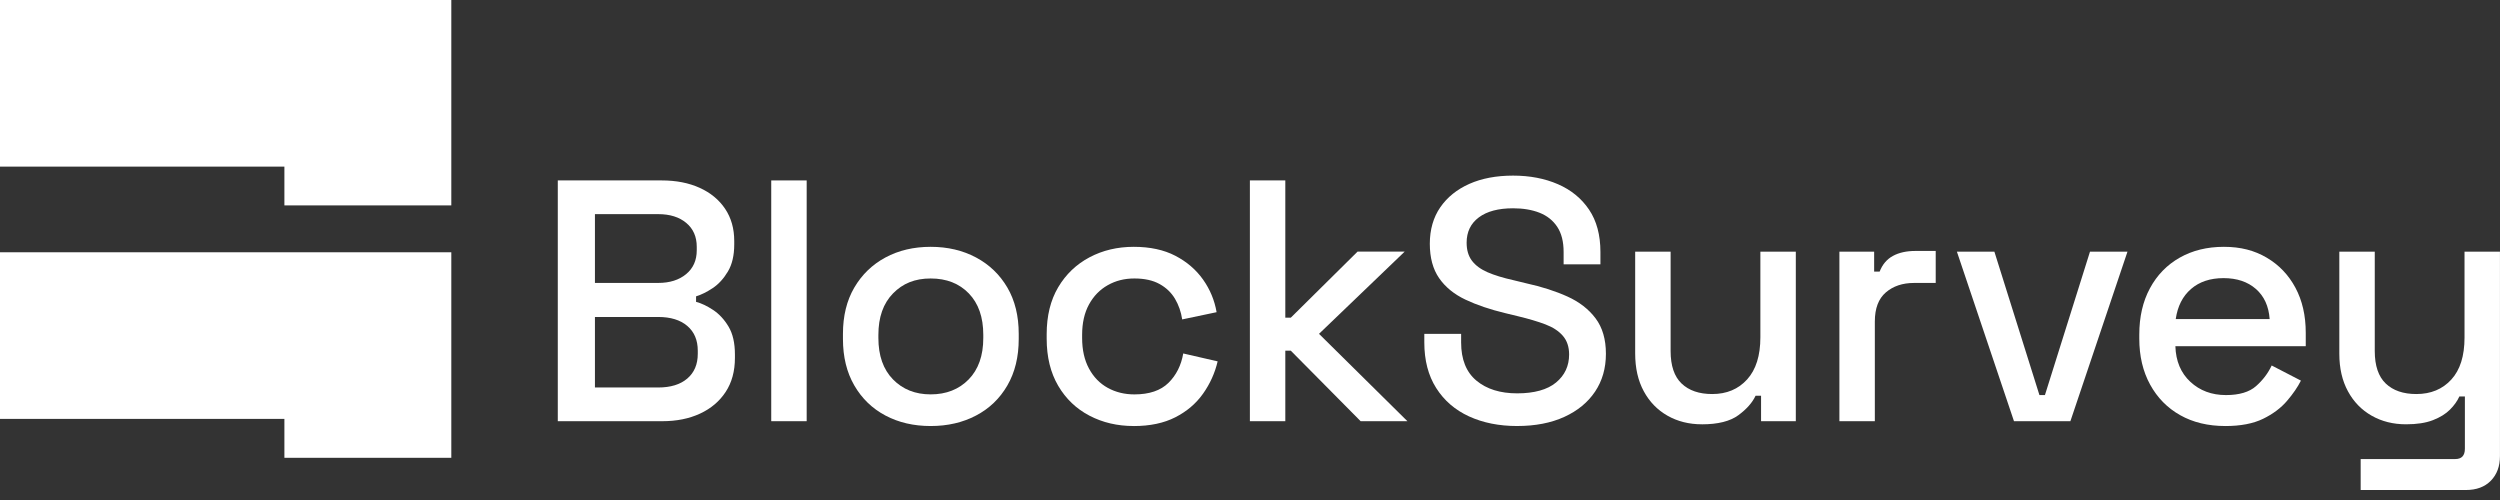
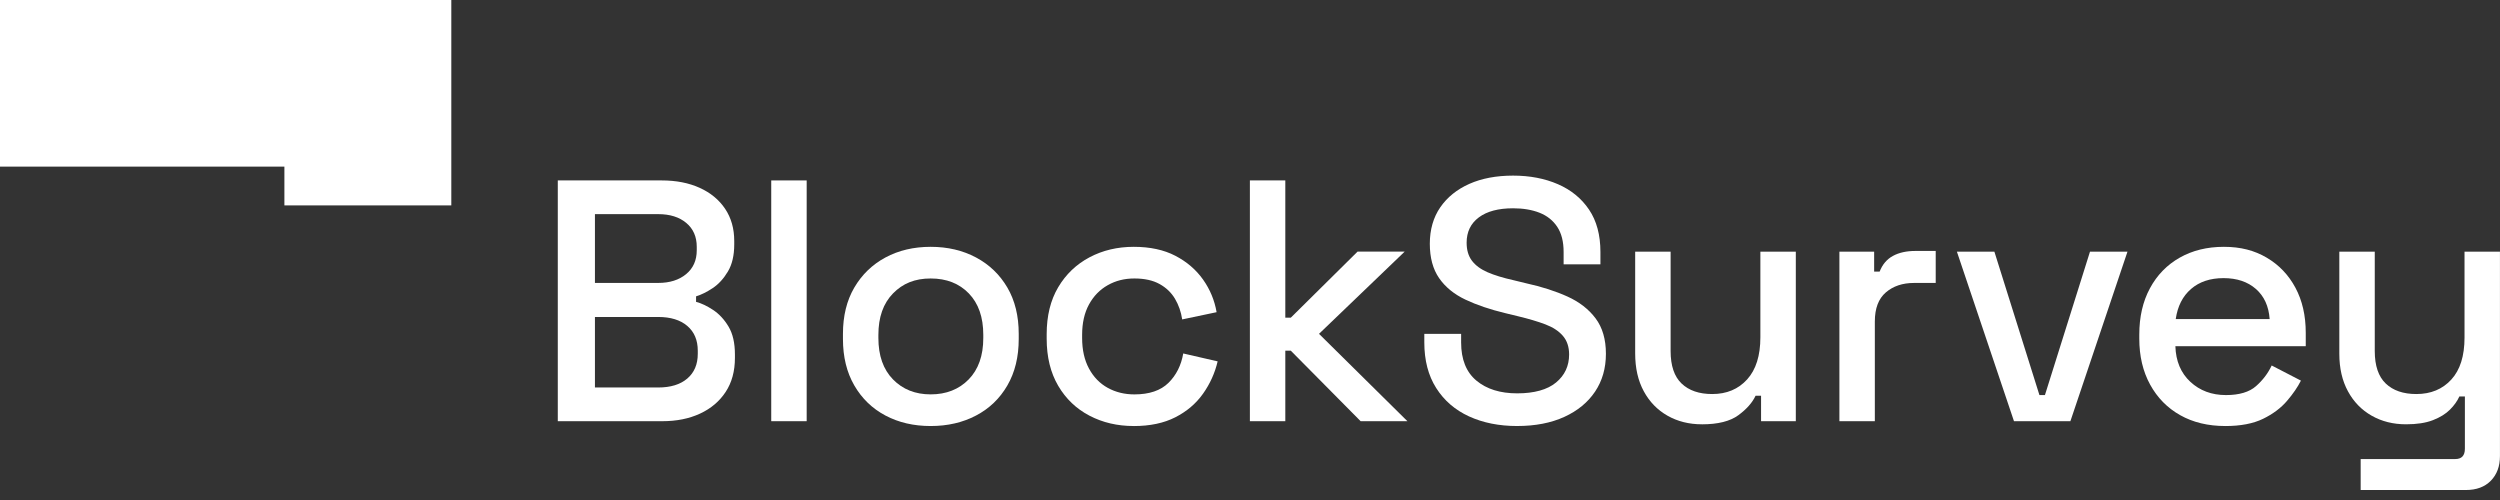
<svg xmlns="http://www.w3.org/2000/svg" width="200" height="40" viewBox="0 0 200 40" fill="none">
  <rect x="0" y="0" width="200" height="40" fill="#333333" stroke="none" />
  <path d="M44.623 33.696V14.434H52.933C54.088 14.434 55.102 14.631 55.973 15.026C56.844 15.421 57.523 15.98 58.01 16.705C58.495 17.429 58.739 18.287 58.739 19.278V19.553C58.739 20.433 58.569 21.158 58.229 21.726C57.89 22.295 57.486 22.736 57.019 23.047C56.551 23.359 56.106 23.579 55.685 23.708V24.148C56.107 24.258 56.56 24.473 57.046 24.794C57.532 25.115 57.945 25.56 58.284 26.129C58.623 26.697 58.794 27.44 58.794 28.357V28.632C58.794 29.696 58.546 30.605 58.051 31.357C57.556 32.109 56.872 32.687 56.001 33.09C55.129 33.494 54.125 33.696 52.988 33.696H44.623ZM47.595 22.634H52.658C53.575 22.634 54.318 22.401 54.886 21.933C55.455 21.465 55.74 20.828 55.74 20.02V19.745C55.74 18.938 55.46 18.3 54.9 17.833C54.341 17.365 53.593 17.131 52.658 17.131H47.595V22.634ZM47.595 30.999H52.658C53.648 30.999 54.423 30.761 54.983 30.284C55.542 29.806 55.822 29.147 55.822 28.302V28.055C55.822 27.212 55.542 26.551 54.983 26.074C54.423 25.597 53.648 25.358 52.658 25.358H47.595V30.999Z" fill="white" />
  <path d="M61.699 33.696V14.434H64.534V33.696H61.699Z" fill="white" />
  <path d="M74.453 34.082C73.095 34.082 71.89 33.802 70.834 33.242C69.779 32.683 68.949 31.881 68.344 30.835C67.738 29.789 67.436 28.551 67.436 27.12V26.708C67.436 25.277 67.738 24.043 68.344 23.006C68.949 21.971 69.779 21.168 70.834 20.599C71.889 20.031 73.095 19.746 74.453 19.746C75.811 19.746 77.021 20.031 78.085 20.599C79.149 21.168 79.984 21.971 80.59 23.006C81.196 24.043 81.498 25.276 81.498 26.708V27.12C81.498 28.551 81.196 29.789 80.59 30.835C79.984 31.881 79.15 32.684 78.085 33.242C77.021 33.802 75.811 34.082 74.453 34.082ZM74.453 31.55C75.7 31.55 76.714 31.151 77.494 30.353C78.273 29.555 78.663 28.45 78.663 27.038V26.79C78.663 25.377 78.278 24.273 77.507 23.475C76.737 22.677 75.719 22.278 74.453 22.278C73.188 22.278 72.219 22.677 71.44 23.475C70.66 24.273 70.271 25.378 70.271 26.79V27.038C70.271 28.45 70.66 29.556 71.44 30.353C72.219 31.151 73.224 31.55 74.453 31.55Z" fill="white" />
  <path d="M90.697 34.082C89.394 34.082 88.216 33.807 87.161 33.256C86.105 32.705 85.271 31.908 84.656 30.863C84.042 29.817 83.734 28.56 83.734 27.093V26.735C83.734 25.267 84.042 24.016 84.656 22.979C85.271 21.943 86.105 21.145 87.161 20.585C88.215 20.026 89.394 19.746 90.697 19.746C92 19.746 93.109 19.985 94.026 20.462C94.943 20.939 95.681 21.572 96.241 22.36C96.801 23.15 97.163 24.02 97.328 24.975L94.576 25.553C94.484 24.947 94.291 24.397 93.999 23.902C93.705 23.407 93.292 23.012 92.76 22.719C92.228 22.425 91.559 22.278 90.752 22.278C89.945 22.278 89.253 22.457 88.619 22.815C87.986 23.172 87.487 23.686 87.12 24.356C86.753 25.026 86.57 25.837 86.57 26.791V27.038C86.57 27.993 86.753 28.809 87.12 29.487C87.487 30.166 87.987 30.68 88.619 31.028C89.253 31.377 89.963 31.552 90.752 31.552C91.944 31.552 92.852 31.244 93.476 30.63C94.1 30.015 94.494 29.231 94.659 28.277L97.411 28.91C97.191 29.846 96.801 30.708 96.242 31.497C95.682 32.286 94.944 32.914 94.027 33.382C93.109 33.85 92 34.084 90.698 34.084L90.697 34.082Z" fill="white" />
  <path d="M99.991 33.696V14.434H102.825V25.413H103.265L108.603 20.13H112.373L105.521 26.707L112.593 33.696H108.851L103.264 28.055H102.825V33.696H99.99H99.991Z" fill="white" />
  <path d="M121.375 34.082C119.926 34.082 118.642 33.825 117.523 33.312C116.404 32.798 115.528 32.041 114.895 31.042C114.261 30.042 113.945 28.827 113.945 27.395V26.707H116.89V27.395C116.89 28.753 117.298 29.771 118.114 30.45C118.93 31.129 120.017 31.468 121.374 31.468C122.732 31.468 123.787 31.179 124.484 30.601C125.181 30.023 125.529 29.276 125.529 28.358C125.529 27.753 125.364 27.258 125.034 26.872C124.703 26.486 124.235 26.18 123.631 25.95C123.025 25.721 122.3 25.506 121.457 25.303L120.439 25.056C119.21 24.762 118.141 24.4 117.233 23.969C116.325 23.538 115.623 22.965 115.128 22.249C114.633 21.534 114.385 20.616 114.385 19.497C114.385 18.378 114.665 17.388 115.225 16.581C115.784 15.773 116.559 15.15 117.549 14.709C118.54 14.269 119.705 14.049 121.044 14.049C122.384 14.049 123.58 14.278 124.636 14.737C125.69 15.195 126.521 15.874 127.126 16.773C127.731 17.672 128.034 18.8 128.034 20.157V21.148H125.089V20.157C125.089 19.331 124.92 18.662 124.58 18.148C124.24 17.635 123.768 17.259 123.163 17.02C122.557 16.782 121.852 16.663 121.044 16.663C119.87 16.663 118.957 16.906 118.306 17.392C117.655 17.878 117.33 18.553 117.33 19.415C117.33 20.002 117.471 20.484 117.756 20.859C118.04 21.235 118.458 21.542 119.007 21.781C119.558 22.02 120.246 22.23 121.071 22.414L122.089 22.662C123.336 22.936 124.438 23.29 125.391 23.721C126.344 24.152 127.097 24.735 127.647 25.468C128.198 26.203 128.473 27.147 128.473 28.303C128.473 29.458 128.184 30.467 127.606 31.329C127.028 32.192 126.207 32.866 125.144 33.352C124.079 33.838 122.823 34.081 121.374 34.081L121.375 34.082Z" fill="white" />
  <path d="M136.153 33.944C135.125 33.944 134.208 33.715 133.401 33.256C132.593 32.797 131.961 32.147 131.503 31.302C131.044 30.459 130.814 29.45 130.814 28.276V20.131H133.649V28.083C133.649 29.257 133.942 30.124 134.529 30.684C135.116 31.243 135.932 31.523 136.978 31.523C138.134 31.523 139.064 31.133 139.771 30.354C140.477 29.574 140.83 28.451 140.83 26.983V20.131H143.665V33.697H140.885V31.661H140.445C140.188 32.211 139.73 32.73 139.07 33.216C138.409 33.702 137.437 33.946 136.153 33.946V33.944Z" fill="white" />
  <path d="M147.152 33.696V20.131H149.932V21.727H150.372C150.592 21.158 150.945 20.741 151.431 20.475C151.917 20.209 152.518 20.076 153.233 20.076H154.857V22.636H153.123C152.206 22.636 151.454 22.888 150.867 23.393C150.28 23.897 149.987 24.672 149.987 25.717V33.697H147.152V33.696Z" fill="white" />
  <path d="M161.119 33.697L156.551 20.131H159.55L163.154 31.605H163.595L167.2 20.131H170.199L165.631 33.697H161.119Z" fill="white" />
  <path d="M178.022 34.082C176.646 34.082 175.444 33.793 174.417 33.215C173.389 32.637 172.587 31.821 172.009 30.766C171.431 29.712 171.143 28.488 171.143 27.093V26.763C171.143 25.35 171.426 24.117 171.996 23.061C172.564 22.007 173.357 21.19 174.376 20.613C175.394 20.035 176.572 19.746 177.912 19.746C179.252 19.746 180.356 20.035 181.337 20.613C182.318 21.191 183.085 21.993 183.635 23.02C184.185 24.048 184.46 25.249 184.46 26.625V27.698H174.031C174.067 28.891 174.467 29.84 175.228 30.546C175.989 31.252 176.938 31.606 178.076 31.606C179.139 31.606 179.942 31.367 180.483 30.89C181.024 30.413 181.442 29.863 181.735 29.239L184.074 30.449C183.817 30.963 183.445 31.505 182.959 32.073C182.473 32.642 181.835 33.119 181.047 33.504C180.258 33.889 179.249 34.083 178.02 34.083L178.022 34.082ZM174.059 25.524H181.572C181.498 24.497 181.132 23.694 180.471 23.116C179.811 22.538 178.948 22.25 177.884 22.25C176.82 22.25 175.953 22.538 175.284 23.116C174.614 23.695 174.206 24.497 174.059 25.524Z" fill="white" />
  <path d="M188.853 39.2V36.724H196.42C196.934 36.724 197.191 36.449 197.191 35.898V31.715H196.75C196.585 32.083 196.333 32.436 195.993 32.775C195.654 33.114 195.199 33.394 194.631 33.614C194.063 33.834 193.347 33.944 192.485 33.944C191.457 33.944 190.54 33.715 189.733 33.256C188.926 32.797 188.293 32.147 187.835 31.302C187.376 30.459 187.146 29.459 187.146 28.303V20.131H189.981V28.083C189.981 29.257 190.274 30.124 190.861 30.684C191.449 31.243 192.264 31.523 193.31 31.523C194.466 31.523 195.396 31.138 196.103 30.367C196.809 29.597 197.162 28.478 197.162 27.011V20.131H199.997V36.477C199.997 37.303 199.753 37.962 199.267 38.458C198.781 38.953 198.116 39.201 197.272 39.201H188.853V39.2Z" fill="white" />
  <path d="M22.752 16.432V13.329H0V0H36.105V16.432H22.752Z" fill="white" />
-   <path d="M22.752 36.624V33.511H0V20.182H36.105V36.624H22.752Z" fill="white" />
</svg>